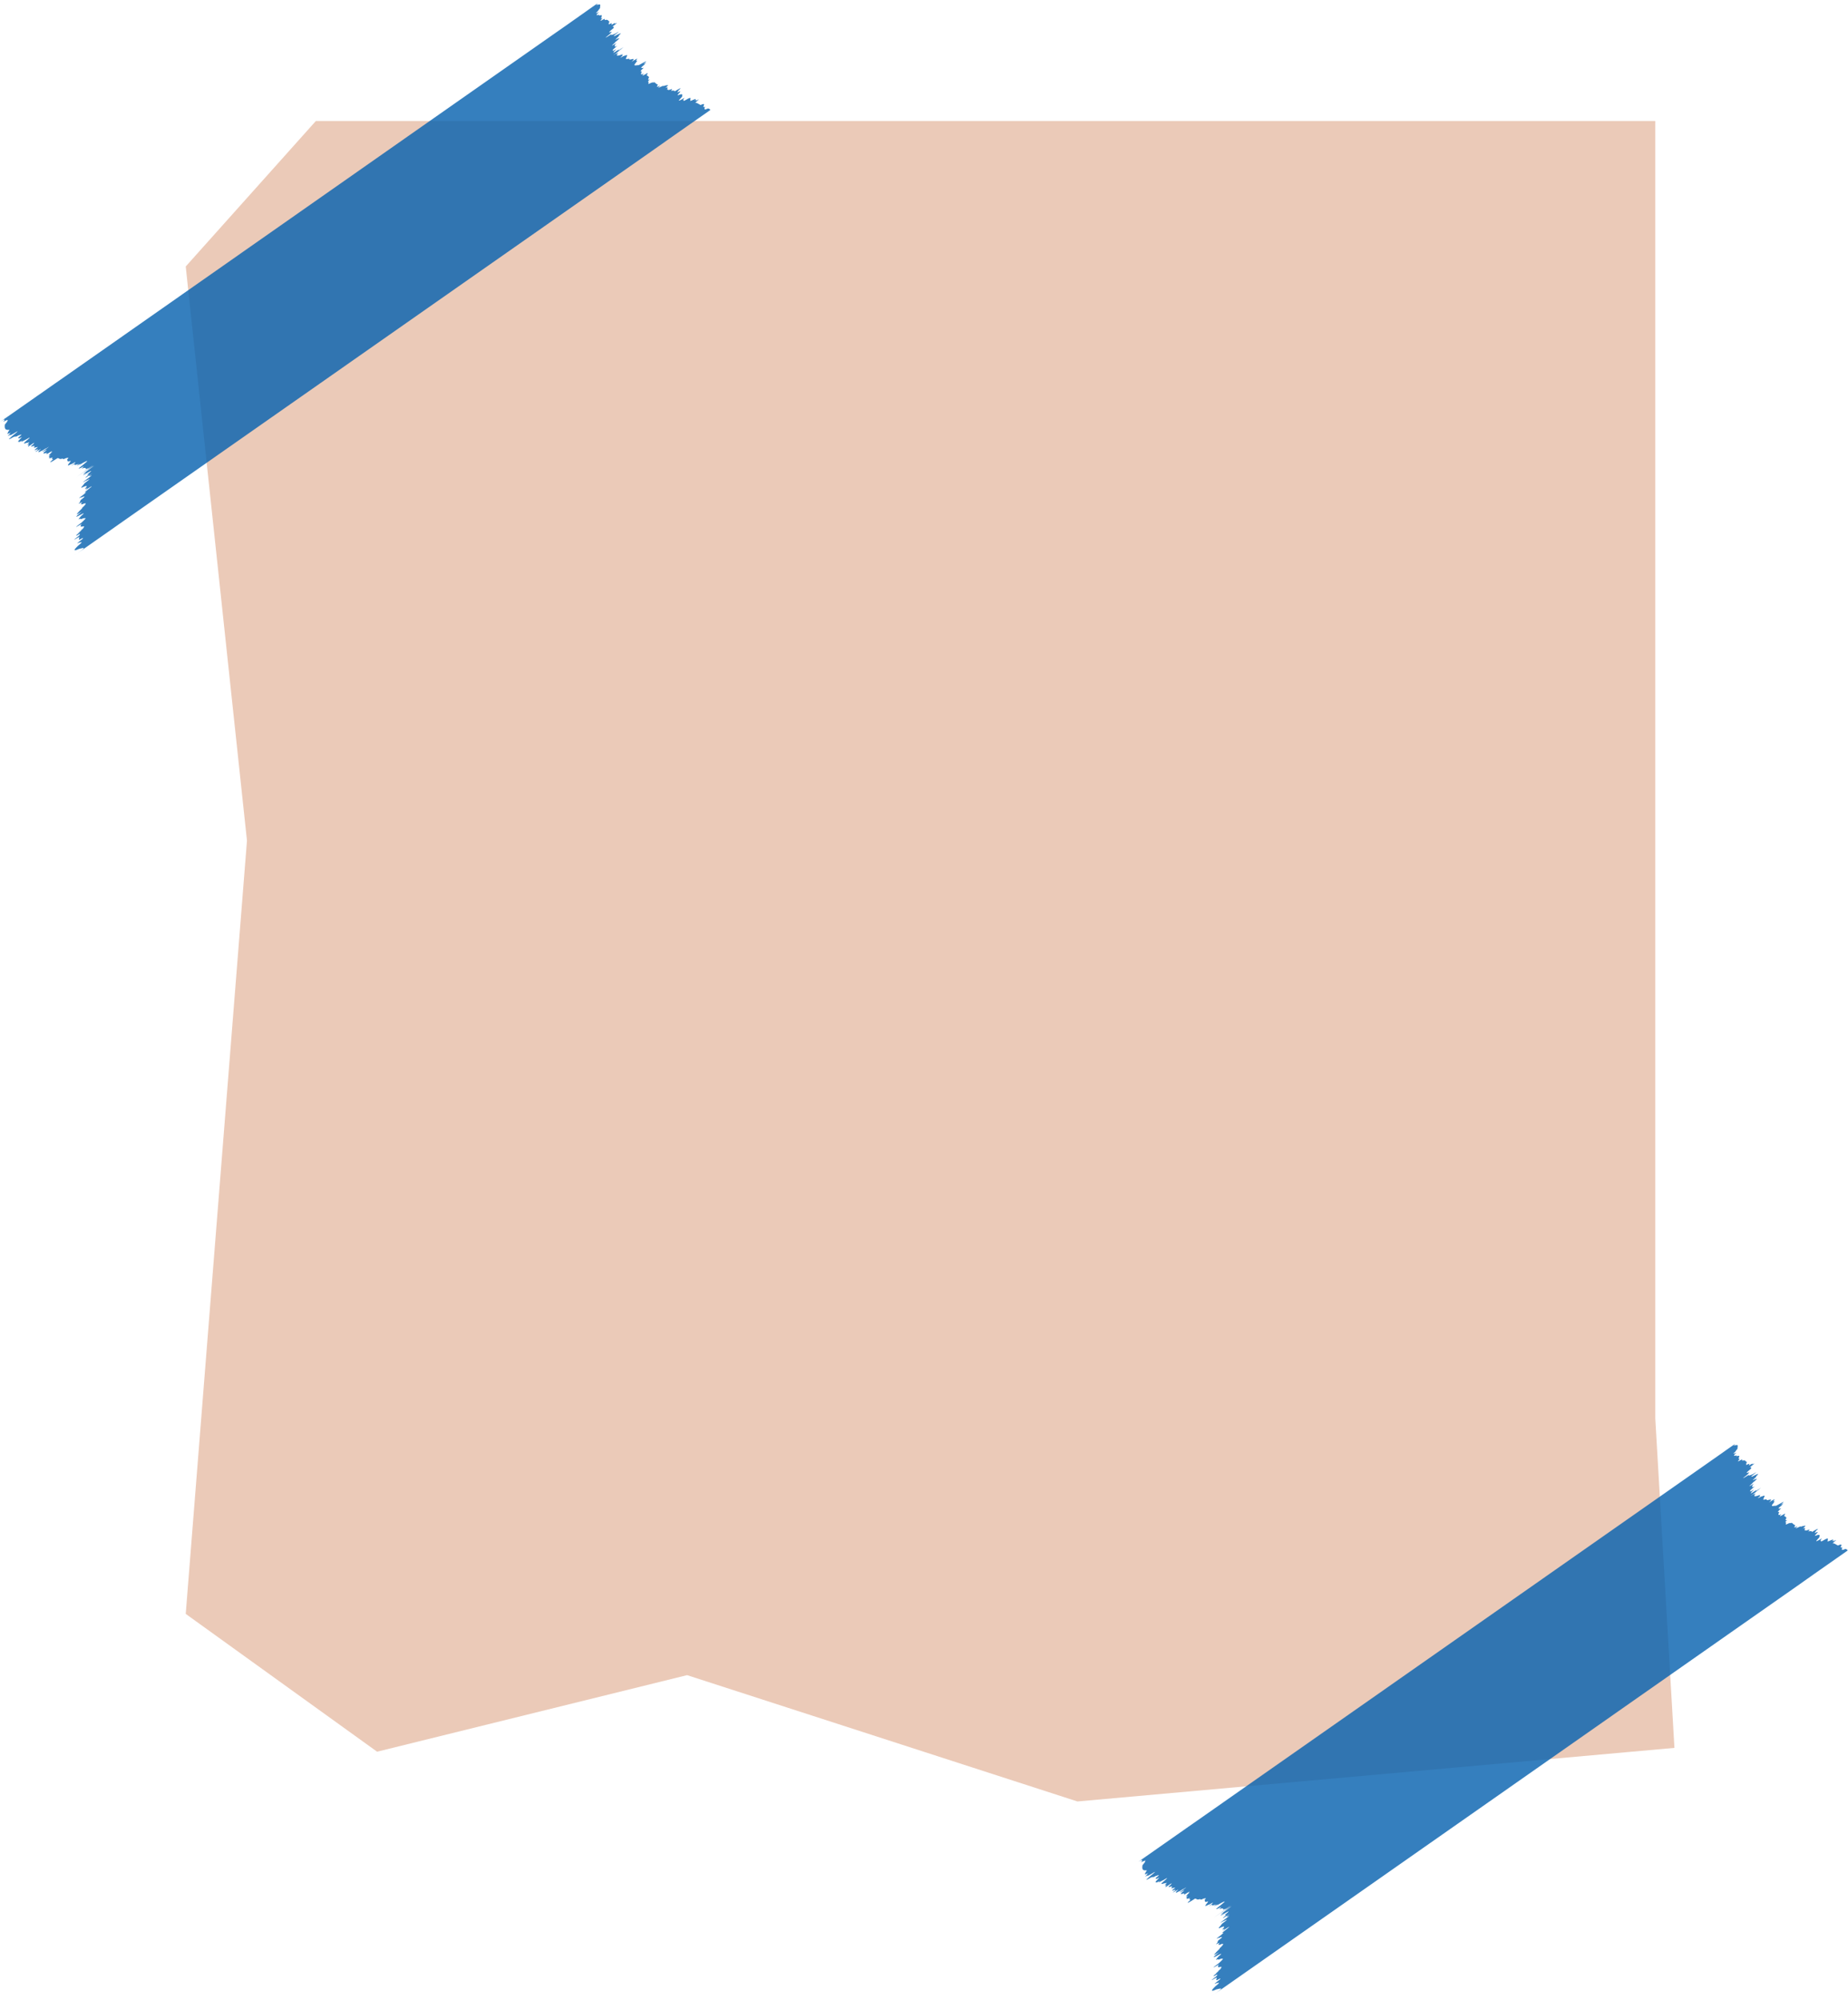
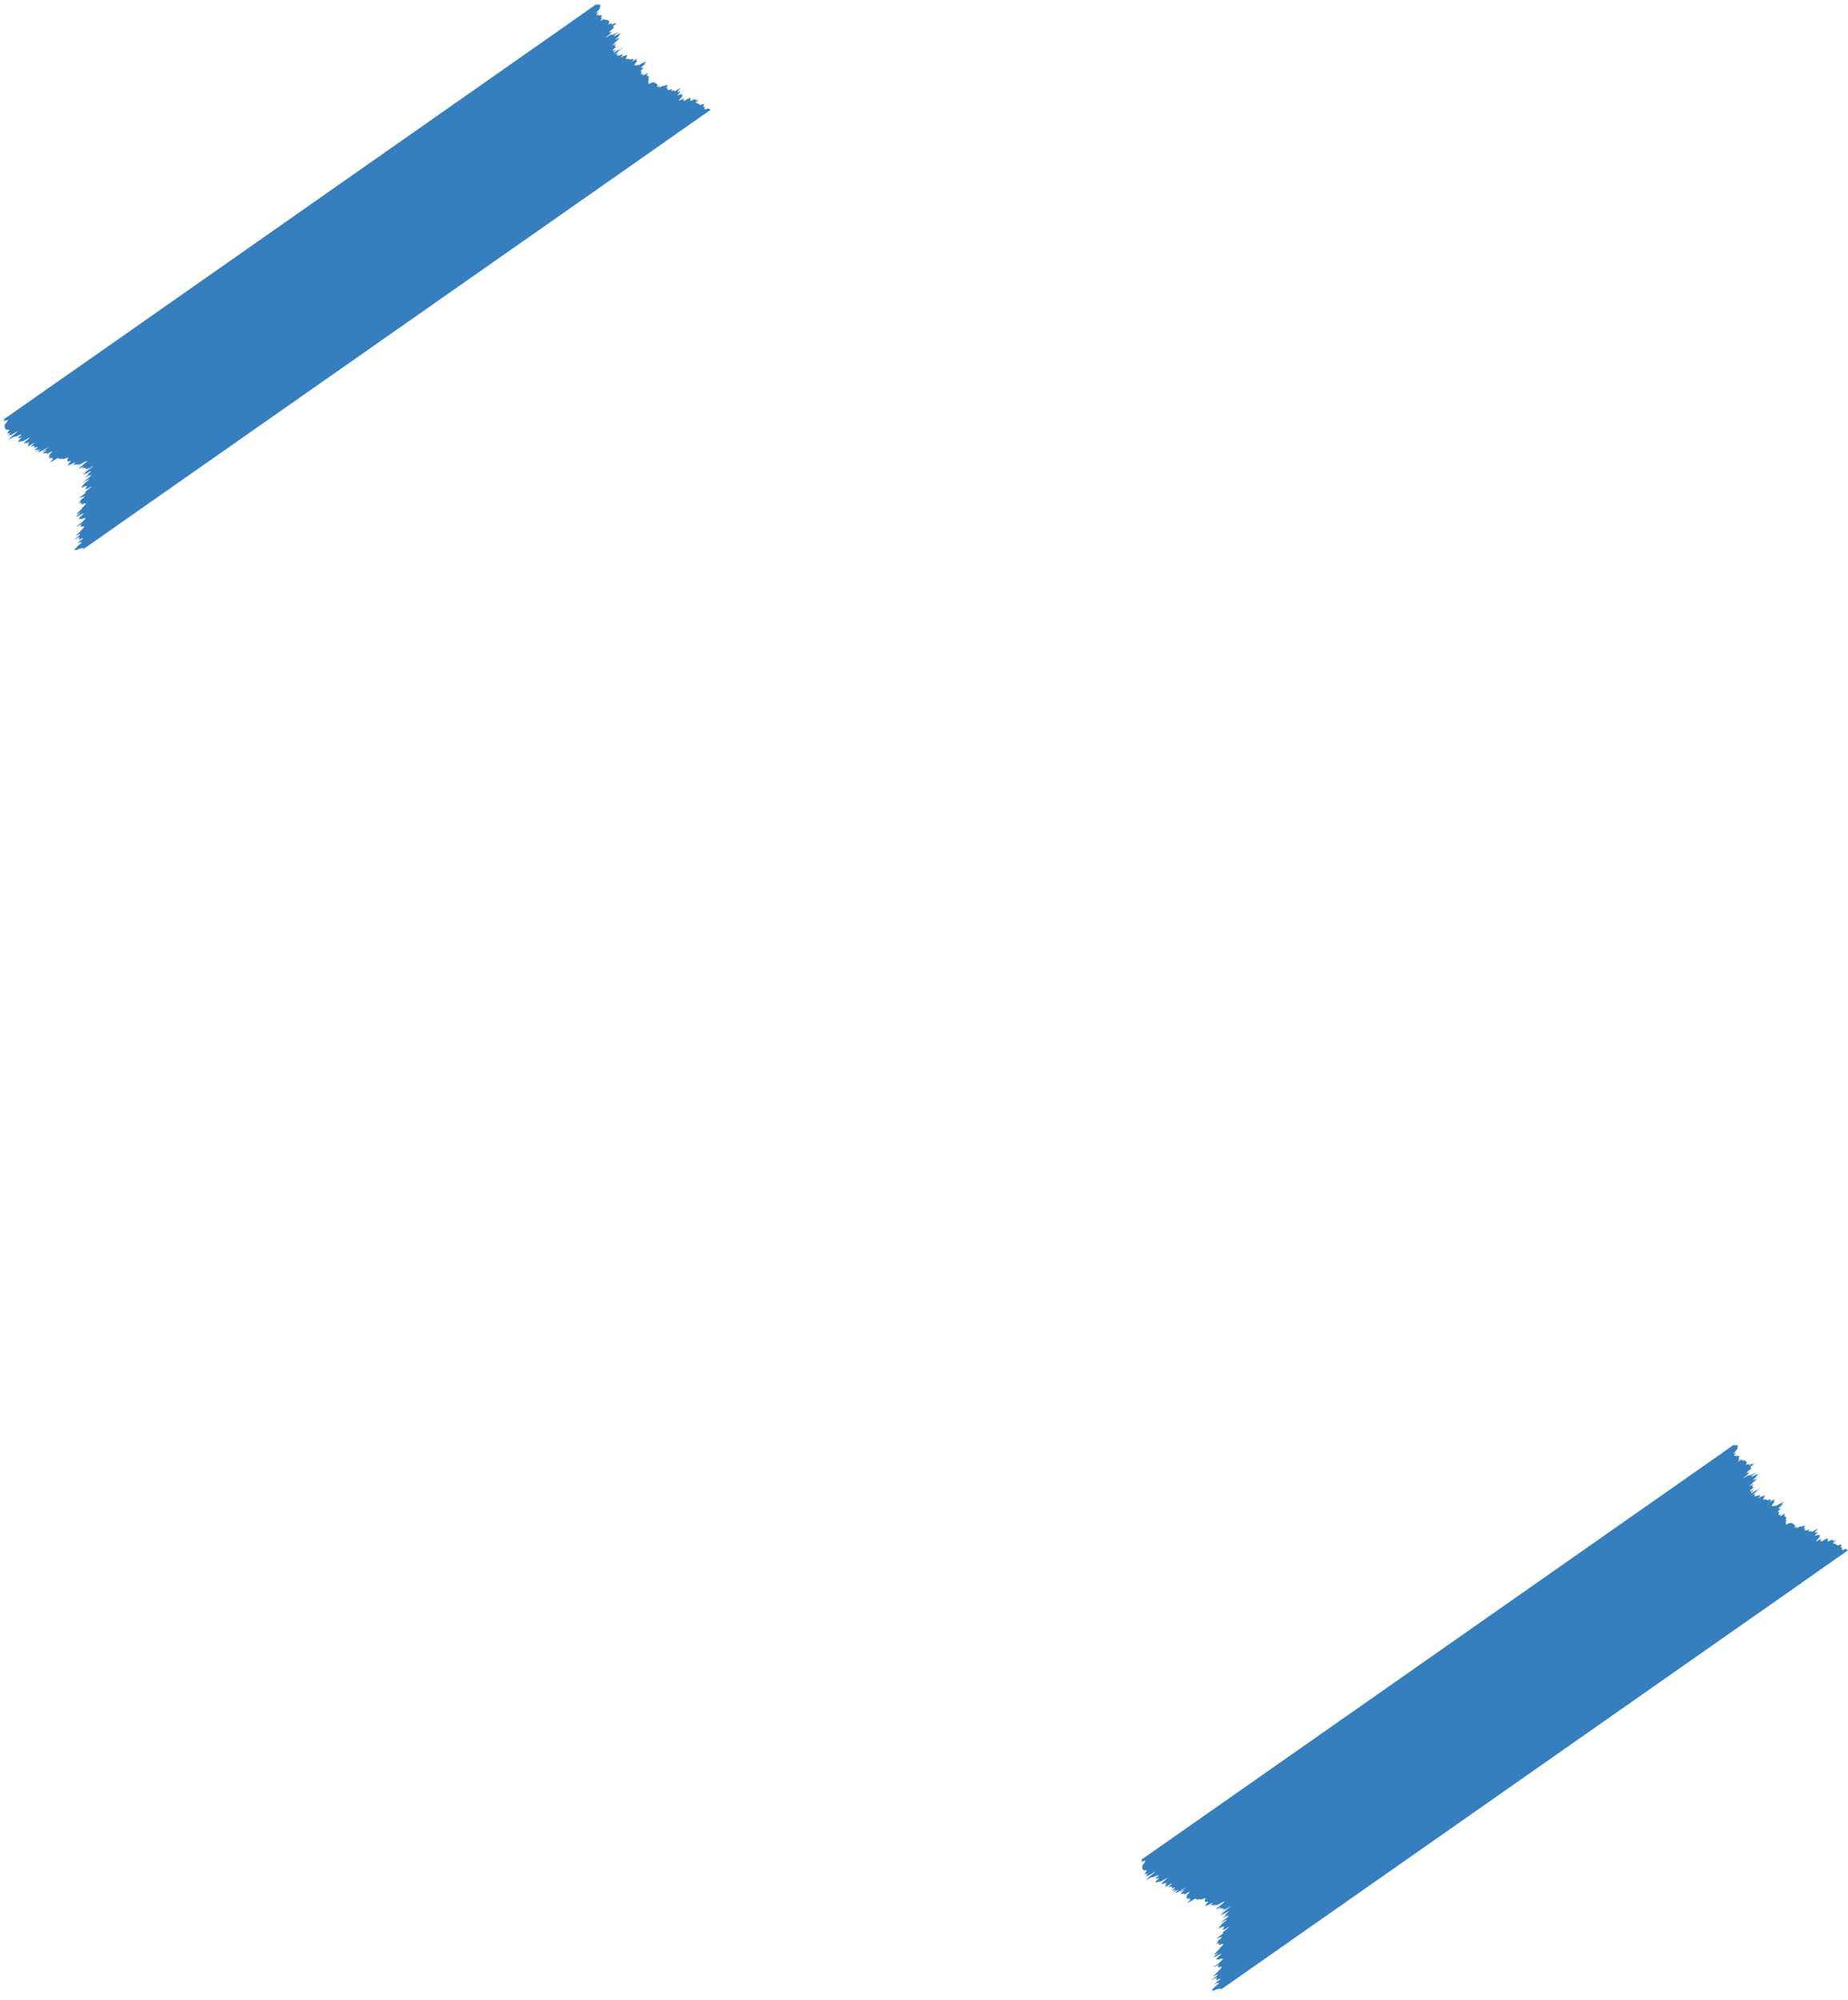
<svg xmlns="http://www.w3.org/2000/svg" fill="#000000" height="1437.8" preserveAspectRatio="xMidYMid meet" version="1" viewBox="0.0 -0.8 1328.7 1437.8" width="1328.7" zoomAndPan="magnify">
  <g data-name="Layer 2">
    <g data-name="Layer 64">
      <g id="change1_1">
-         <path d="M227.09 86.19L449.97 86.19 840.7 86.19 1190.15 86.19 1190.15 419.13 1190.15 727.31 1190.15 1018.98 1203.91 1255.62 774.66 1294.14 494 1203.34 271.12 1258.37 133.54 1159.31 177.57 603.49 133.54 190.75 227.09 86.19z" fill="#ebcab8" />
-       </g>
+         </g>
      <g id="change2_1">
        <path d="M.2,302.37l.34-.24,1-.71c-.58.41,7.08-5-.69.49l3.39-2.38-1,.73c1.81-1.27-1.41,1,0,0l2.26-1.58,2.88-2,.85-.6,2.62-1.83,2.7-1.89c-1.82,1.27,3.8-2.66,1.32-.93l3.28-2.29-.57.4,1.85-1.3,1.63-1.14,3.44-2.4c1.14-.8-.09,0,3-2.1l2.56-1.79,3.14-2.2.2-.14,2.68-1.88,2.78-1.95,3-2.08,3.73-2.6,2.36-1.66,6.41-4.49,6.71-4.7L400,22.42,404.92,19l4.51-3.16L412,14l1.53-1.07,2.29-1.6,1.4-1,3.25-2.27c-.9.62,2.81-2,2.79-2l2.32-1.63,3-2.1-1.18.82,1.33-.93.81-.57c.77-.53,3.43-2.4,2.1-1.46l-1.82,1.27c.3-.21-1.21,1-.35.57-2.14,1.72.86-.07.47.61,2.52-.95,1.33,1.06,1.5,2.38-.84,1-1.17,1.56-1.84,2.42-2.29,2-.14.9,1.15.42-4.63,4.09,1.22.9,0,2.67,3.32-1.38,1.32,1,1.5,1.92,2.23-1-1.74,2.25.05,1.53,4.56-2.66,1.26.18,3-.46,2.14-.42,1.89.86,3,1.21-1.06,1.31-.34,1.36-.6,2.11,4.17-2.36.84.54,2.39,0,3-1.79,2-.83,1.92-.5,1.63-.86,2.81-1.4-1.69,2,.67.09,1.54.05.63,1.24-5.09,4.12-2.14,2.61-1.06,2.41a9.3,9.3,0,0,1-2.3,2.43c-4.12,3.16-1.46,1.57,2.34-.82-.87.88-.44.85.36.56a16.14,16.14,0,0,0,2.53-1c1.77-1.11,2.57-1.54,1.41-.6-.8.7-2.72,2.17-3,2.48.58-.15,0,.53,1.84-.51,2.51-1.25,4.79-2.34,1.65.35.61-.18.15.39-1,1.46-.65.7-2.54,2.26,0,.73a12.8,12.8,0,0,0,1.78-.54,14.29,14.29,0,0,1-3.06,2.83c.27,0-1,1.14-1.88,2-1.22,1.07-.36.68,2.8-1.32-1.62,1.56-1.17,1.66-1.46,2.25.44.09-.33,1,1.91-.2-1.76,1.59-4.3,3.71-3,3.14-.78.87,0,.64,2.25-.66.31.07-2.92,2.6-1.43,1.81-.3.46-2.44,2.18,2.48-1.06,1.77-1-.3.59,1.36-.42-1,.75,4-2.68,2.46-1.51-1.36,1-.07.18-1.29,1.09-5.72,4.22.08.27-1.2,1.17-.67.47-2.79,2-2.6,1.89-3.23,2.31-1.75,1.35.75-.31-2.12,1.68,1.21-.37.72.33-1.65,1.87-.83,2.34,3.67.47-2.2,1.86,1.26-.22-.95,1.67-2.94,2.41,2.62-1.12,2-.33,3.44-1.65,1.11.78,1.21,1.55-1.37,1.79,3-.36,2.23,1.07.67.44,5.55-2,1.55,1.72,7.19-4.55,2.56-.82,3.34-.88,1.36-.46.32.75-.38,1.74-2.34,2.63,1.06,1.25,2.12,1.51,2-.9,8.79-5.15,3.48-.94.12.17,3.67-2.07.57.35,1.78-1-2,1.9-2,2.16-.43.79.91.35,1.69.29-2.49,2.24-2.73,2.89-1.56,2.55.52.6-2.06,3.34,1.73,1.6-.83,1-2.71,2.8,2.42-.36.44.14-.1.94-.52,1.66a3.48,3.48,0,0,1,1.69,1.21c.1.68-1.78,2.7.74,1.57-3,2.71-.07,1.27-1.11,2.51.07.46-.68,1.42,1.57.21,2.32-.9,1.83-.16,2.08-.34,1-.73,1,.63,3,1.44.69.08-2.32,2.8,1.25,1,1.5-.72-2.42,2.37.13.94.88-.26,3.43-1.68,2.59-.72a7.56,7.56,0,0,1,2.71-.73c1.17-.42.88.18-1.12,2,3.39-1.54-.12,1.78,2.05,1.15-.66,1.18,5-2,1.81.93,1.59-.37,2.74-.41,2.77.34,4-2.43,5.55-3.11,2.94-.89-.17.5-1.54,1.86-.51,1.53,4.9-2.64-3,3.66.84,1.8,2.25-.78,2.6-.22,2,1,1.51-.25-6.83,6.39,1.76,1.18-.12.48-1.62,1.93-.59,1.61.25.22-1.17,1.61,3.18-1,3.29-1.51,1,.85,1.81,1.08-1.84,2.06,6.59-3.09,2.7.38,3.43-2-.62,1.18,2.35-.53s-3.28,3-1.24,2c1.52.36,2.33,1.16,3.45,1.63,5.34-2.48-.23,2.57,3.13,1.25-.39,1.31-1.2,2.77,2.08,1.22,1.8.22,1.43,1.34,2,.94l-1.34.94-2.34,1.64c-4.29,3-4.49,3.14-1.57,1.09,1.83-1.27-4.66,3.27-2.86,2l-3.44,2.41-2.67,1.86c-2.46,1.73-4,2.82-1.5,1.06l-1.77,1.23c.95-.65,4.12-2.88-2.57,1.81l-2.18,1.52-2.24,1.57c1.53-1.07-2,1.42,0,0l-2.05,1.43c.63-.44-2.7,1.89.75-.52l-3.54,2.48-2.77,1.94.36-.25-2.8,2-2.72,1.9-2.86,2L468.34,108l-2.55,1.79-2.61,1.82-2.67,1.87L85.79,375.83,81,379.22c-1.73,1.21-4.51,3.15-2.51,1.76-.53.36-3.69,2.58-2.4,1.67l-2.94,2.06-2.19,1.53c1.45-1,.91-.63.73-.5l-1.93,1.34c3.42-2.39-3.44,2.42-3.22,2.26l1.26-.88-3.35,2.34-2.34,1.64c-.19.13-7.64,5.35-1,.7-3.11,2.17.92-.65.55-.39l-5,3.5c-2,1.37,3.41-2.39,2.79-2,6-4.21-4.49,3.14,0,0l-1.59,1.11-3.38,2.37c-5.37,3.76,4.09-2.86.18-.13l2.23-1.56c6.29-4.4-2.79,2-.33.24,6-4.24,3.38-3.24.21-2.53-3.18,1.47-4.83,1.7-.43-2.44,4.55-3.71,1.19-1.92.62-2.11-2,1.09-2.06.84,2.21-2.46.77-.85,1.08-1.38-1.84.34-1.25.22-.17-1.21-.21-1.88a27.66,27.66,0,0,0-3,1.56c-1.34.76-.79.19,2.12-2,1.63-1.51,1.39-1.7.75-1.62-1.94,1.17-2.7,1.51-1.93.78-.51.17.36-.63,2.84-2.55-4.13,2.7,1.31-1.31.89-1.2-3,1.91,3.29-2.69.69-1.07,2.83-2.76-1-.86-1.37-1.43-.33-.17.08-.87,0-1.2,2.15-1.71-1.09.35-2.18.9-1.48.83-2.42,1.28,2.57-2.42,2.19-2,3.31-3.15,2.92-3.31a5.43,5.43,0,0,0-2.67.6c-1,.27-.33-.62-2.3.33A13.7,13.7,0,0,1,59,369.47c2.92-2.47-.11-.78-2.76.64-2,1-2.31.75,2.75-3.22-5.29,3.27-3.84,1.82-2.7.59.37-.69,3.41-3.25,2.75-3.22,2.16-1.95,2.51-2.62,2.5-3,.24-.6-1.06-.11-2.51.47-.55,0-1.22,0-.25-1.1,1.46-1.44-4.62,2.4-1.11-.48-.7.07.46-1.15.29-1.45,5-3.88,1.87-2.13,1.94-2.58-2.34,1.43-.23-.25-2.31,1,1-.84-.71.29-.64.14s-.33,0,1.9-1.63A15.13,15.13,0,0,0,62,352.81c-.89.43-.72.11-1.1.18,2.45-1.91,4-3.2,4.92-4,.46-.51-.24-.21-4.92,2.87A11.85,11.85,0,0,0,62.75,350a8.23,8.23,0,0,1-1.78.68c.77-.91,1.66-1.9,1.3-2,0-.38-1.15.09-2.16.45-2.1,1.12-1.83.58-1.29-.13a17.68,17.68,0,0,0,1.88-2.31c-.16,0,2.11-1.64,2.68-2.12,1-.79,1.78-1.41-.41.05,3-2.28-.12-.24-.25-.3a28,28,0,0,0-2.66,1.4c-.72.35-.64.15,3.76-3.08,4.82-3.67-.91.06,1-1.56-.52.23-1.54.8,0-.41,2.07-1.52,1.68-1.31-.39.07-.7.42-3.49,2.31-2.46,1.52-2.07,1.19,2-1.92,1.59-1.88.72-.75-1.83.8-.38-.44,1.94-1.59,2.85-2.44,2.14-2.16A37.71,37.71,0,0,0,61.26,340c-2,1.28-1.32.74-1.16.54,1.27-1,1.37-1.14-1,.46,3.5-2.54,2.7-2.06,2.63-2.09s-.91.48-1.27.66c-.68.4-.72.36.13-.3.06-.11,2.43-1.84,3.78-2.84,2.85-2.06,3.75-2.75,2.87-2.19-.42.23-2.26,1.47-4.33,2.87a30.06,30.06,0,0,1,3.1-2.32c.92-.68,1.31-1-2.28,1.48,2.17-1.57.41-.36-1.3.8-1.14.76-2.85,1.93-1.57,1-3.83,2.65-5.36,3.7-6,4.17s.88-.66,4.46-3.18c.36-.27,3.28-2.34,2.24-1.6,5.45-3.82,6.39-4.49,6-4.19l-2.07,1.41c-1.35.92-.52.32.9-.7.4-.31,1.43-1.07-2.58,1.7-.85.44-.66.09-2.09.79-.07-.54.22-1.59-3.1-.34,1.81-1.53,2.09-2,.26-1s-2.11.87-2.31.7c2.46-1.93,4.27-3.42,5.54-4.53s.28-.65-.25-.51a42.85,42.85,0,0,0-5.72,3.3c3.12-2.37,1.1-1.13.54-.92-1.27.7-2.44,1.33.09-.63a13,13,0,0,1-2.92.88c-1.5.65,2.39-2.48-2.9.81,4.19-3.14,3.31-2.73,3-2.75-.71.29-3.16,1.79-2.82,1.34-2.82,1.55-2.52.91-1.87,0s1.83-2.17,1.47-2.37c-3,1.17-1.9-.49-2.49-1,2.13-2-.08-.89-.6-1-2.2,1.07-2.48.79-2.5.33-2.7.93-2.37-.26-3.71-.29-7.54,4.81-5.42,2.84-3.41,1,.35-.73-1.75.27-.07-1.38-.61-.06-2.55.83-2.74.49,2-1.88-2.18.57,1.24-2.29-2.46,1.26-1-.23.41-1.67,2.27-1.82-1.92.88.54-1.07,1.07-1-4.6,2.77-4.16,2.23,2.29-2.5-3.78.87-1.51-1.58,5.84-4.52-4.2,2.09-.21-1.11,4.57-3.31,2.81-2.18,3.56-2.8-5.36,3.65-.12-.12-2.32,1.31-2.54,1.68-4,2.63-2.23,1.26-.44.21-1.67,1-2.07,1.15-1.3.51-.89-.16,0-1.15,3.9-3.12-6.43,3.75-1.72.08,2.88-2.73-5.59,2.52.47-2.36-.73-.13-2.82.75-2.93.29,2.58-2.87-4.08.93-1.2-1.67,2.3-1.9.39-.79,1.68-1.85.45-.47-4.15,2.68-3.46,2.19-2.31,1.62-.57-.1-.55-1-3.14,1.76,2.49-2.71-.85-1,.12-.69-4.39,1.79-1.88-.71,2.21-1.92,5.64-4.72.93-1.82-1.72.8-5.47,3-2.68.64-3.87,2.28-2.06.57-3.4,1.06.06-.49,2.39-2.58,2.9-3.4-3.24,1.8-2.05.49-2.84.57,5-4,.82-1.55.44-1.76-2.14,1.25-2,.9-2.2.8-.88.37-.39-.22-2.19.79-2.19,1.29-2.71,1.4-2.42.95a43.45,43.45,0,0,1,4.24-3.72c1.65-1.39,3-2.62,0-.71-2.21,1.3-3.71,2.1-3.39,1.63-.18-.12-2.39,1.18-1.56.35,1.87-1.56.28-.69,2.08-2.19-2.62,1.34-3.15,1.23-2.11,0-.41-.19,1.52-2,.69-1.9-1.6.19-2.4-.16-2.75-.76A3.52,3.52,0,0,1,3.48,305c-.81-.17,2.56-3.22,1.74-3.25,1.66-1.77-2.39.54-2.91.46,2.24-2,0-.8.74-1.52C3.39,300.25,0,302.53.2,302.37Z" fill="#0762af" opacity="0.81" />
      </g>
      <g id="change2_2">
        <path d="M818,1337.87c-.5.35.81-.56.34-.24l1-.71c-.58.41,7.08-5-.69.49L822,1335l-1,.73c1.81-1.26-1.41,1,0,0l2.26-1.58,2.88-2c-.1.07-.63.45.85-.59l2.62-1.84c1.63-1.14,3.7-2.59,2.7-1.88-1.82,1.27,3.8-2.67,1.32-.93l3.28-2.3-.57.4c.88-.61-1.82,1.28,1.85-1.29l1.63-1.15,3.43-2.4,3-2.1,2.56-1.79,3.14-2.2.2-.14,2.68-1.88,2.78-1.94,3-2.08,3.73-2.61,2.36-1.66,6.41-4.48,6.71-4.71,338-236.65,4.91-3.44,4.51-3.16,2.58-1.8c1-.74,1.86-1.3,1.53-1.08l2.29-1.59,1.4-1,3.25-2.27,2.79-2,2.32-1.62,3-2.1c-.19.13,1.71-1.2-1.17.81l1.33-.93c.56-.39-1.47,1,.81-.56.77-.54,3.43-2.4,2.09-1.47-.8.57-3.24,2.27-1.81,1.28.3-.22-1.21,1-.35.56-2.14,1.72.86-.06.47.61,2.52-1,1.33,1.06,1.5,2.39-.84,1-1.17,1.56-1.84,2.42-2.29,2-.14.9,1.15.42-4.63,4.09,1.22.9,0,2.67,3.32-1.38,1.32,1,1.5,1.92,2.23-1-1.74,2.25.05,1.53,4.56-2.67,1.26.18,3-.47,2.14-.42,1.89.87,3,1.22-1.06,1.3-.34,1.36-.6,2.1,4.17-2.35.83.55,2.39,0,3-1.79,2-.82,1.92-.5,1.63-.86,2.81-1.4-1.69,2,.67.1,1.54,0,.63,1.24-5.09,4.12-2.14,2.62-1.06,2.41a9.42,9.42,0,0,1-2.3,2.44c-4.12,3.15-1.46,1.56,2.34-.82-.87.88-.44.84.36.55a16.14,16.14,0,0,0,2.53-1c1.77-1.11,2.57-1.53,1.41-.6-.8.7-2.72,2.17-3,2.48.58-.14,0,.53,1.84-.51,2.51-1.25,4.79-2.33,1.65.36.61-.18.14.39-1,1.45-.65.7-2.55,2.27,0,.73a11.56,11.56,0,0,0,1.78-.54,14,14,0,0,1-3.06,2.83c.27,0-1,1.14-1.88,2-1.22,1.07-.36.68,2.8-1.32-1.62,1.56-1.17,1.66-1.46,2.26.44.08-.33,1,1.91-.21-1.76,1.6-4.3,3.72-3,3.14-.77.87,0,.65,2.26-.65.31.06-2.92,2.59-1.43,1.8-.3.46-2.44,2.18,2.48-1.06,1.77-1-.3.59,1.36-.41-1,.75,4-2.68,2.46-1.51-1.36,1-.07.18-1.29,1.08-5.72,4.22.08.27-1.2,1.17-.67.47-2.79,2-2.6,1.89-3.23,2.31-1.75,1.35.75-.3-2.12,1.67,1.21-.38.72.32-1.65,1.88-.83,2.34,3.67.47-2.2,1.87,1.26-.22-1,1.67-2.94,2.41,2.62-1.12,2-.33,3.44-1.65,1.11.78,1.21,1.55-1.37,1.8,3-.36,2.23,1.07.67.44,5.55-2,1.55,1.72,7.19-4.54,2.56-.82,3.34-.88,1.36-.46.32.76-.38,1.75-2.34,2.62,1.06,1.25,2.12,1.5,2-.89,8.79-5.15,3.48-.94.12.17,3.67-2.07.57.35,1.78-1-2,1.9-2,2.16-.43.8.91.35,1.69.3-2.5,2.23-2.73,2.88-1.56,2.54.52.6-2.06,3.35,1.73,1.6-.83,1-2.71,2.8,2.42-.35.44.13-.1.94-.52,1.65a3.54,3.54,0,0,1,1.69,1.21c.1.68-1.79,2.7.74,1.57-3,2.71-.07,1.28-1.12,2.52.08.45-.67,1.42,1.58.2,2.32-.9,1.83-.16,2.08-.33,1-.74,1,.62,3,1.44.69.07-2.32,2.79,1.24,1,1.51-.72-2.41,2.36.14.93.88-.26,3.43-1.68,2.59-.71a7.64,7.64,0,0,1,2.71-.74c1.17-.42.88.19-1.12,2,3.39-1.55-.12,1.78,2,1.14-.66,1.18,5-2,1.81.93,1.59-.37,2.74-.41,2.77.34,4-2.43,5.55-3.11,2.94-.89-.17.51-1.54,1.86-.51,1.54,4.9-2.65-3,3.65.84,1.79,2.25-.77,2.6-.21,2,1,1.5-.25-6.83,6.4,1.76,1.18-.12.49-1.62,1.93-.59,1.61.25.22-1.17,1.62,3.18-1,3.29-1.51,1,.86,1.81,1.08-1.84,2.06,6.59-3.09,2.7.39,3.43-2-.62,1.17,2.35-.54s-3.29,3-1.24,1.95c1.52.37,2.33,1.16,3.45,1.63,5.34-2.48-.23,2.58,3.13,1.26-.4,1.3-1.2,2.76,2.08,1.21,1.8.23,1.43,1.34,2,.94l-1.34.94-2.34,1.64-1.57,1.1-2.86,2-3.44,2.41-2.67,1.87-1.5,1.05-1.77,1.24-2.58,1.8-2.17,1.53c1.45-1-2.17,1.51-2.24,1.56,1.53-1.07-2,1.42,0,0l-2,1.44c.63-.44-2.7,1.89.75-.53l-3.54,2.48-2.77,1.94.36-.25-2.8,2-2.72,1.91-2.86,2-2.48,1.75-2.55,1.78-2.61,1.83-2.67,1.86L903.58,1411.34l-4.83,3.38c-1.73,1.21-4.51,3.16-2.52,1.76l-2.39,1.68-2.94,2.06-2.19,1.53.73-.51-1.93,1.35-3.22,2.25c-1.37,1,2.25-1.57,1.26-.88l-3.35,2.35-2.34,1.64c-.19.13-7.64,5.35-1,.69-3.11,2.18.92-.65.55-.38l-5,3.49,2.79-2c6-4.21-4.49,3.14,0,0l-1.59,1.12-3.38,2.37c-5.37,3.76,4.09-2.87.18-.13l2.22-1.56c6.3-4.41-2.78,2-.32.23,6-4.24,3.38-3.23.21-2.53-3.18,1.47-4.83,1.7-.43-2.43,4.55-3.71,1.19-1.93.62-2.12-2,1.09-2.07.85,2.21-2.46.77-.84,1.08-1.38-1.84.34-1.25.22-.17-1.21-.21-1.88a28.29,28.29,0,0,0-3,1.57c-1.34.75-.79.19,2.12-2,1.63-1.51,1.39-1.71.74-1.63-1.93,1.17-2.69,1.51-1.92.79-.51.16.36-.63,2.84-2.56-4.13,2.7,1.31-1.3.89-1.2-3,1.92,3.29-2.69.69-1.07,2.83-2.76-1-.86-1.37-1.43-.33-.17.08-.87,0-1.2,2.15-1.71-1.09.35-2.18.91-1.48.83-2.42,1.28,2.57-2.42,2.19-2,3.3-3.16,2.92-3.31a5.32,5.32,0,0,0-2.67.6c-1,.26-.33-.63-2.31.33a13.41,13.41,0,0,1,2.63-3.13c2.92-2.48-.11-.79-2.76.64-2,1-2.31.75,2.75-3.23-5.29,3.27-3.84,1.82-2.7.59.37-.69,3.41-3.25,2.74-3.21,2.17-2,2.52-2.63,2.51-3,.24-.6-1.07-.11-2.51.47-.56,0-1.23,0-.25-1.09,1.46-1.45-4.62,2.39-1.11-.49-.7.08.46-1.15.29-1.45,5-3.87,1.87-2.12,1.94-2.58-2.34,1.44-.23-.24-2.31,1,1.05-.84-.71.3-.64.15s-.33,0,1.9-1.63a15.84,15.84,0,0,0,3.14-2.79c-.89.42-.72.1-1.1.18,2.45-1.92,4-3.21,4.92-4,.46-.52-.24-.22-4.92,2.86a11.68,11.68,0,0,0,1.84-1.85,8.37,8.37,0,0,1-1.77.67c.77-.9,1.66-1.9,1.3-2,0-.38-1.16.09-2.16.44-2.1,1.12-1.83.59-1.29-.12a17.63,17.63,0,0,0,1.88-2.32c-.16,0,2.11-1.64,2.68-2.11,1-.79,1.78-1.41-.41,0,3-2.28-.12-.23-.25-.3a28,28,0,0,0-2.66,1.4c-.72.36-.64.15,3.76-3.07,4.82-3.68-.91.05,1-1.56-.52.22-1.54.79,0-.41,2.06-1.52,1.68-1.32-.39.06-.7.43-3.49,2.31-2.46,1.52-2.07,1.19,2-1.91,1.59-1.87.72-.75-1.83.79-.38-.45,1.93-1.58,2.85-2.44,2.14-2.16a39.68,39.68,0,0,0-4.05,2.24c-2,1.29-1.32.74-1.17.54,1.28-1,1.38-1.14-1,.46,3.5-2.54,2.7-2,2.63-2.09s-.91.49-1.27.66c-.68.41-.72.37.13-.3.06-.11,2.43-1.84,3.78-2.84,2.85-2.06,3.75-2.75,2.87-2.19-.42.24-2.26,1.47-4.34,2.87a36.16,36.16,0,0,1,3.11-2.31c.92-.69,1.31-1-2.28,1.47,2.17-1.56.41-.36-1.3.8-1.14.77-2.85,1.94-1.57,1-3.83,2.66-5.36,3.71-6,4.17s.88-.65,4.46-3.17c.36-.28,3.28-2.34,2.24-1.61l6-4.18c-.67.46-1.15.77-2.07,1.41-1.35.92-.52.31.9-.71.4-.31,1.43-1.06-2.58,1.7-.85.44-.67.09-2.09.79-.07-.54.22-1.59-3.1-.34,1.81-1.53,2.09-2,.26-1s-2.11.88-2.31.7c2.46-1.93,4.27-3.42,5.54-4.53s.28-.64-.25-.5a40.39,40.39,0,0,0-5.72,3.3c3.12-2.37,1.1-1.14.53-.93-1.26.7-2.43,1.33.1-.63a13,13,0,0,1-2.92.88c-1.5.65,2.38-2.47-2.9.82,4.19-3.15,3.31-2.74,3-2.76-.71.29-3.16,1.8-2.82,1.34-2.82,1.55-2.52.91-1.88,0s1.84-2.17,1.48-2.36c-2.95,1.16-1.9-.5-2.49-1,2.13-2-.08-.89-.6-1-2.2,1.07-2.48.78-2.5.32-2.7.94-2.37-.26-3.71-.28-7.55,4.8-5.42,2.84-3.41,1,.35-.73-1.75.26-.07-1.39-.61,0-2.56.83-2.74.49,2-1.87-2.18.58,1.24-2.28-2.46,1.25-1-.24.41-1.68,2.27-1.82-1.92.88.54-1.07,1.07-1-4.6,2.77-4.16,2.23,2.29-2.5-3.78.87-1.51-1.58,5.84-4.51-4.2,2.1-.21-1.11,4.57-3.3,2.81-2.18,3.56-2.8-5.36,3.65-.12-.12-2.32,1.32-2.54,1.67-4,2.62-2.23,1.26-.44.2-1.67,1-2.07,1.14-1.3.52-.89-.16,0-1.15,3.9-3.12-6.43,3.75-1.72.09,2.88-2.74-5.59,2.51.47-2.37-.73-.12-2.82.76-2.93.3,2.58-2.88-4.08.93-1.2-1.67,2.3-1.91.39-.8,1.68-1.86.45-.46-4.15,2.68-3.46,2.19-2.31,1.62-.57-.1-.55-1-3.14,1.76,2.49-2.7-.85-1,.12-.69-4.39,1.78-1.88-.72,2.21-1.92,5.64-4.71.93-1.81-1.72.8-5.47,3-2.68.63-3.87,2.28-2.06.57-3.4,1.06.06-.48,2.39-2.58,2.9-3.4-3.24,1.8-2.05.5-2.84.57,5-4,.82-1.54.44-1.76-2.14,1.25-2,.91-2.2.8-.88.37-.39-.22-2.19.79-2.19,1.29-2.71,1.4-2.42,1a42.08,42.08,0,0,1,4.24-3.72c1.64-1.4,3-2.63,0-.72-2.21,1.3-3.71,2.1-3.39,1.63-.18-.12-2.39,1.18-1.56.36,1.87-1.56.28-.7,2.08-2.2-2.62,1.35-3.15,1.23-2.11,0-.41-.2,1.51-2,.69-1.91-1.6.19-2.4-.15-2.75-.76a3.49,3.49,0,0,1-.13-2.31c-.81-.18,2.56-3.23,1.74-3.26,1.66-1.76-2.39.54-2.91.47,2.24-2,0-.8.74-1.53C821.18,1335.76,817.75,1338,818,1337.87Z" fill="#0762af" opacity="0.81" />
      </g>
    </g>
  </g>
</svg>